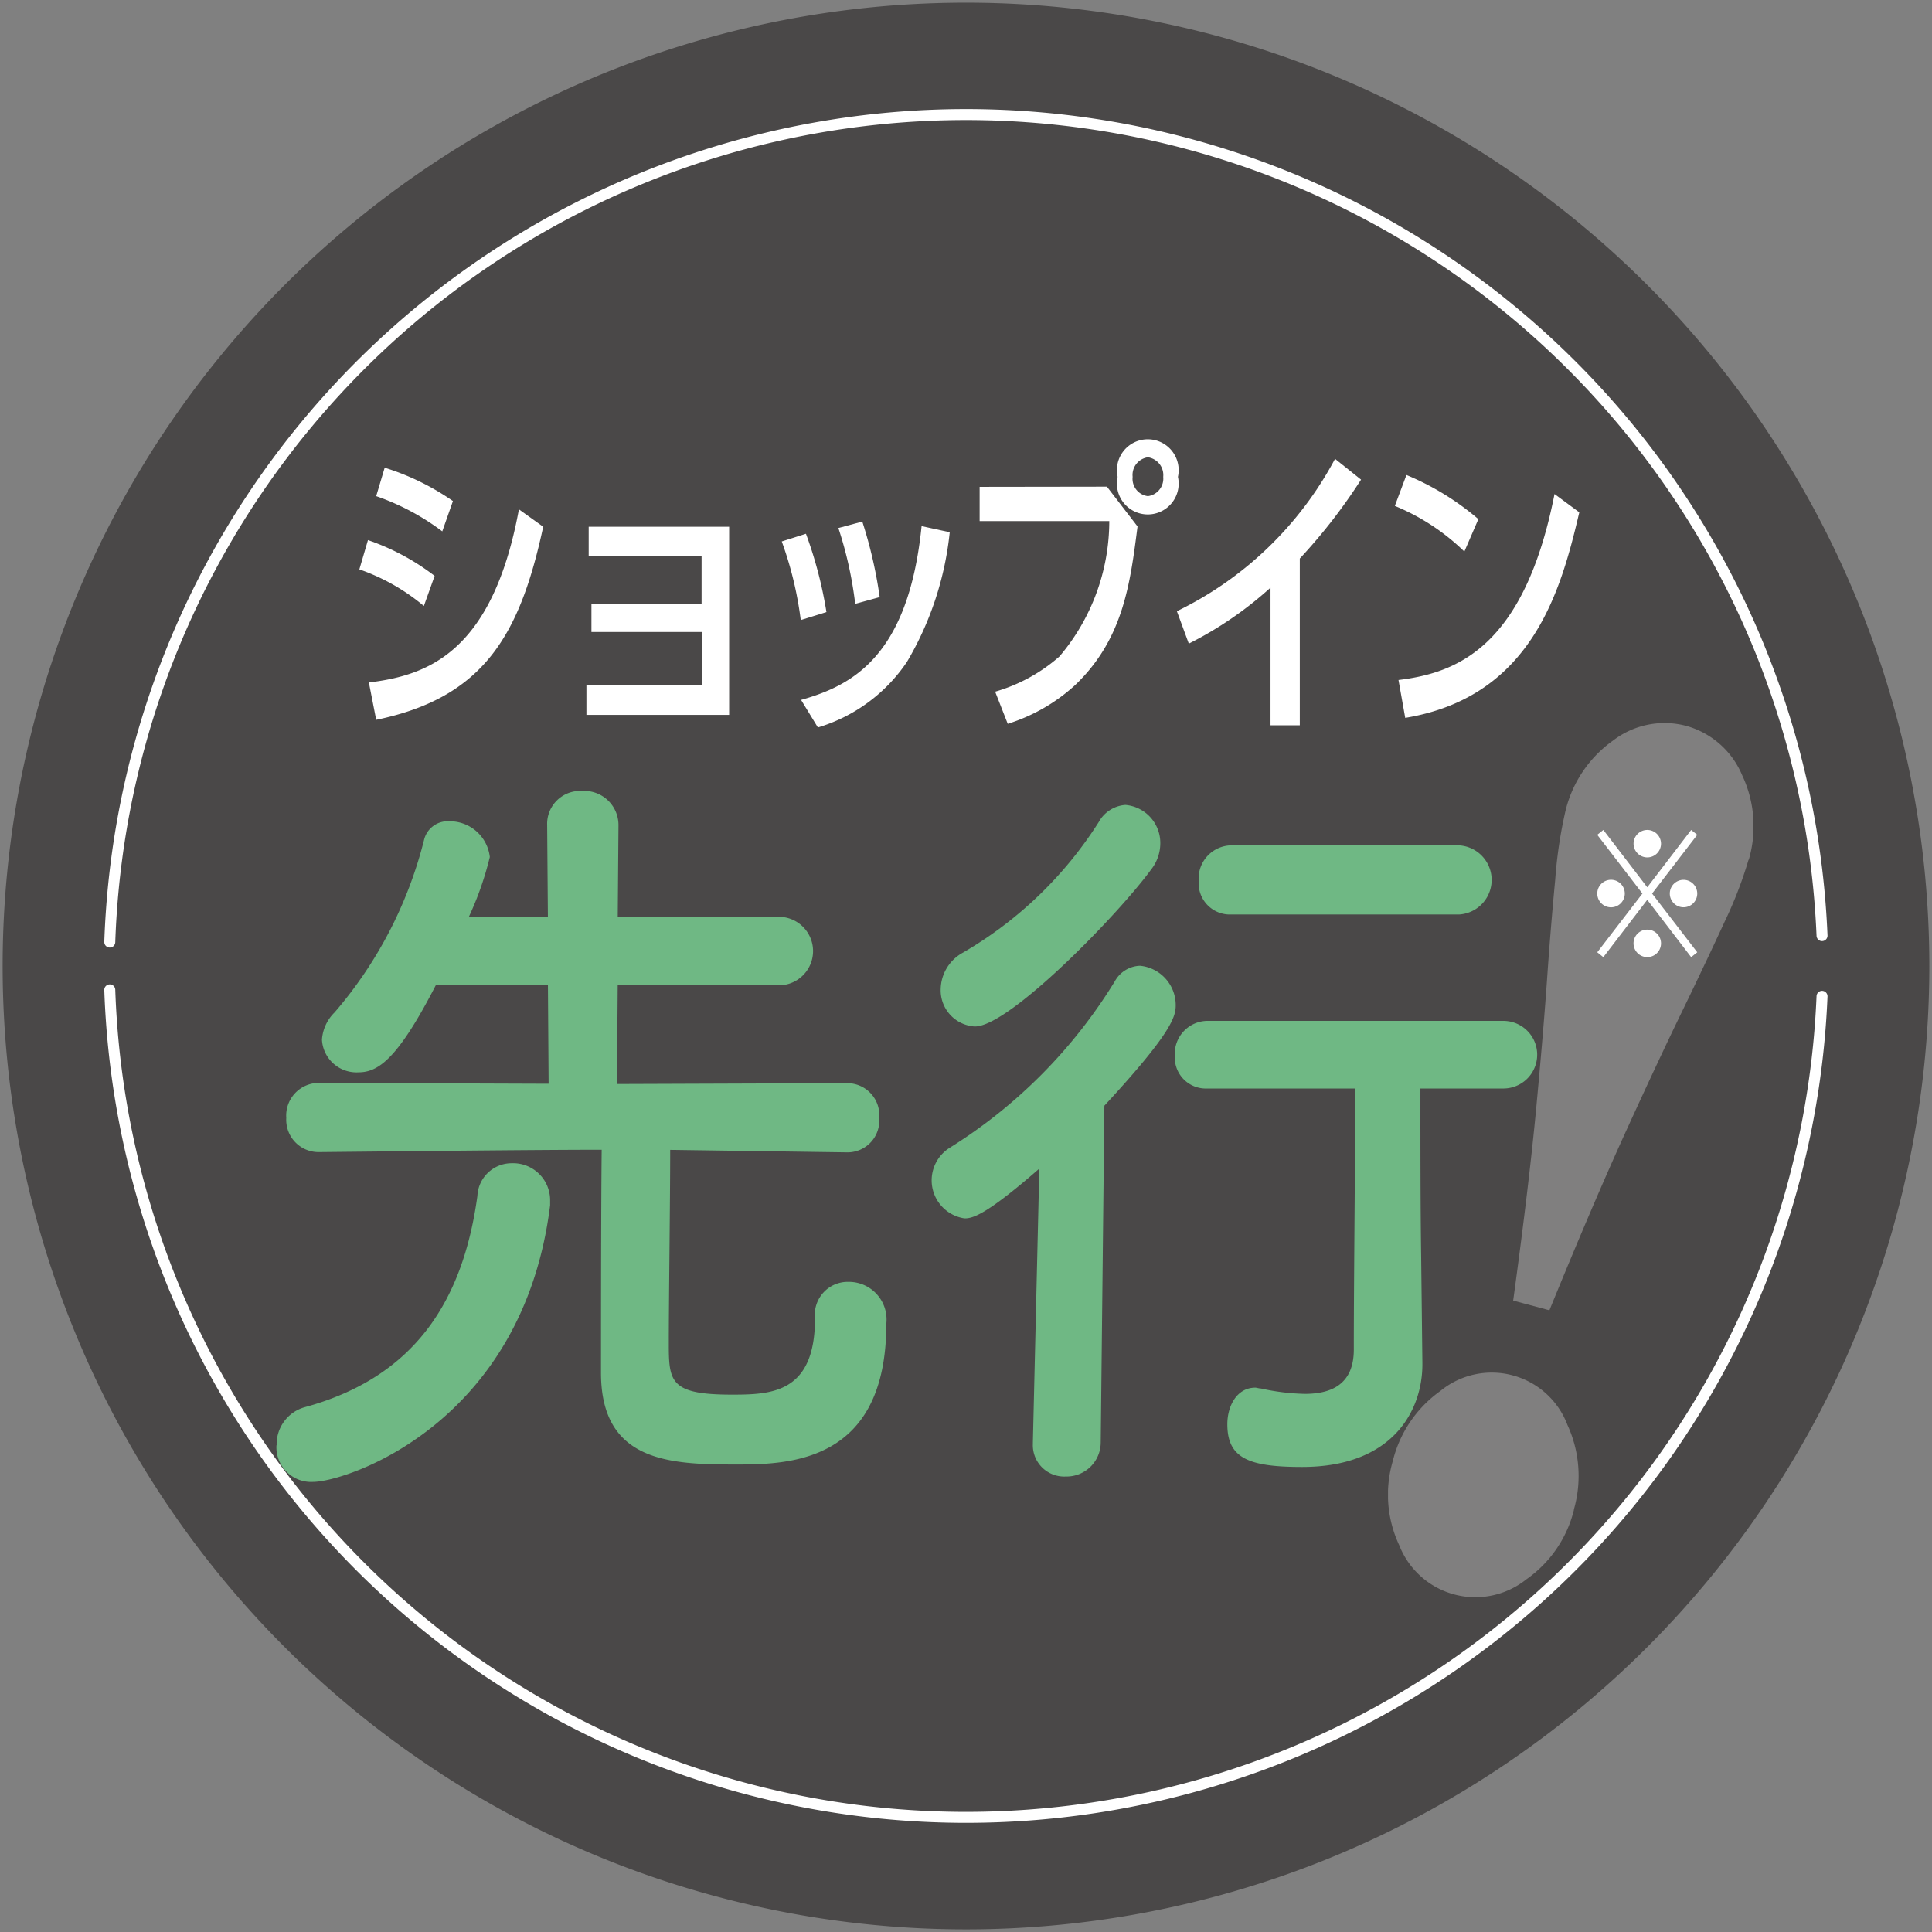
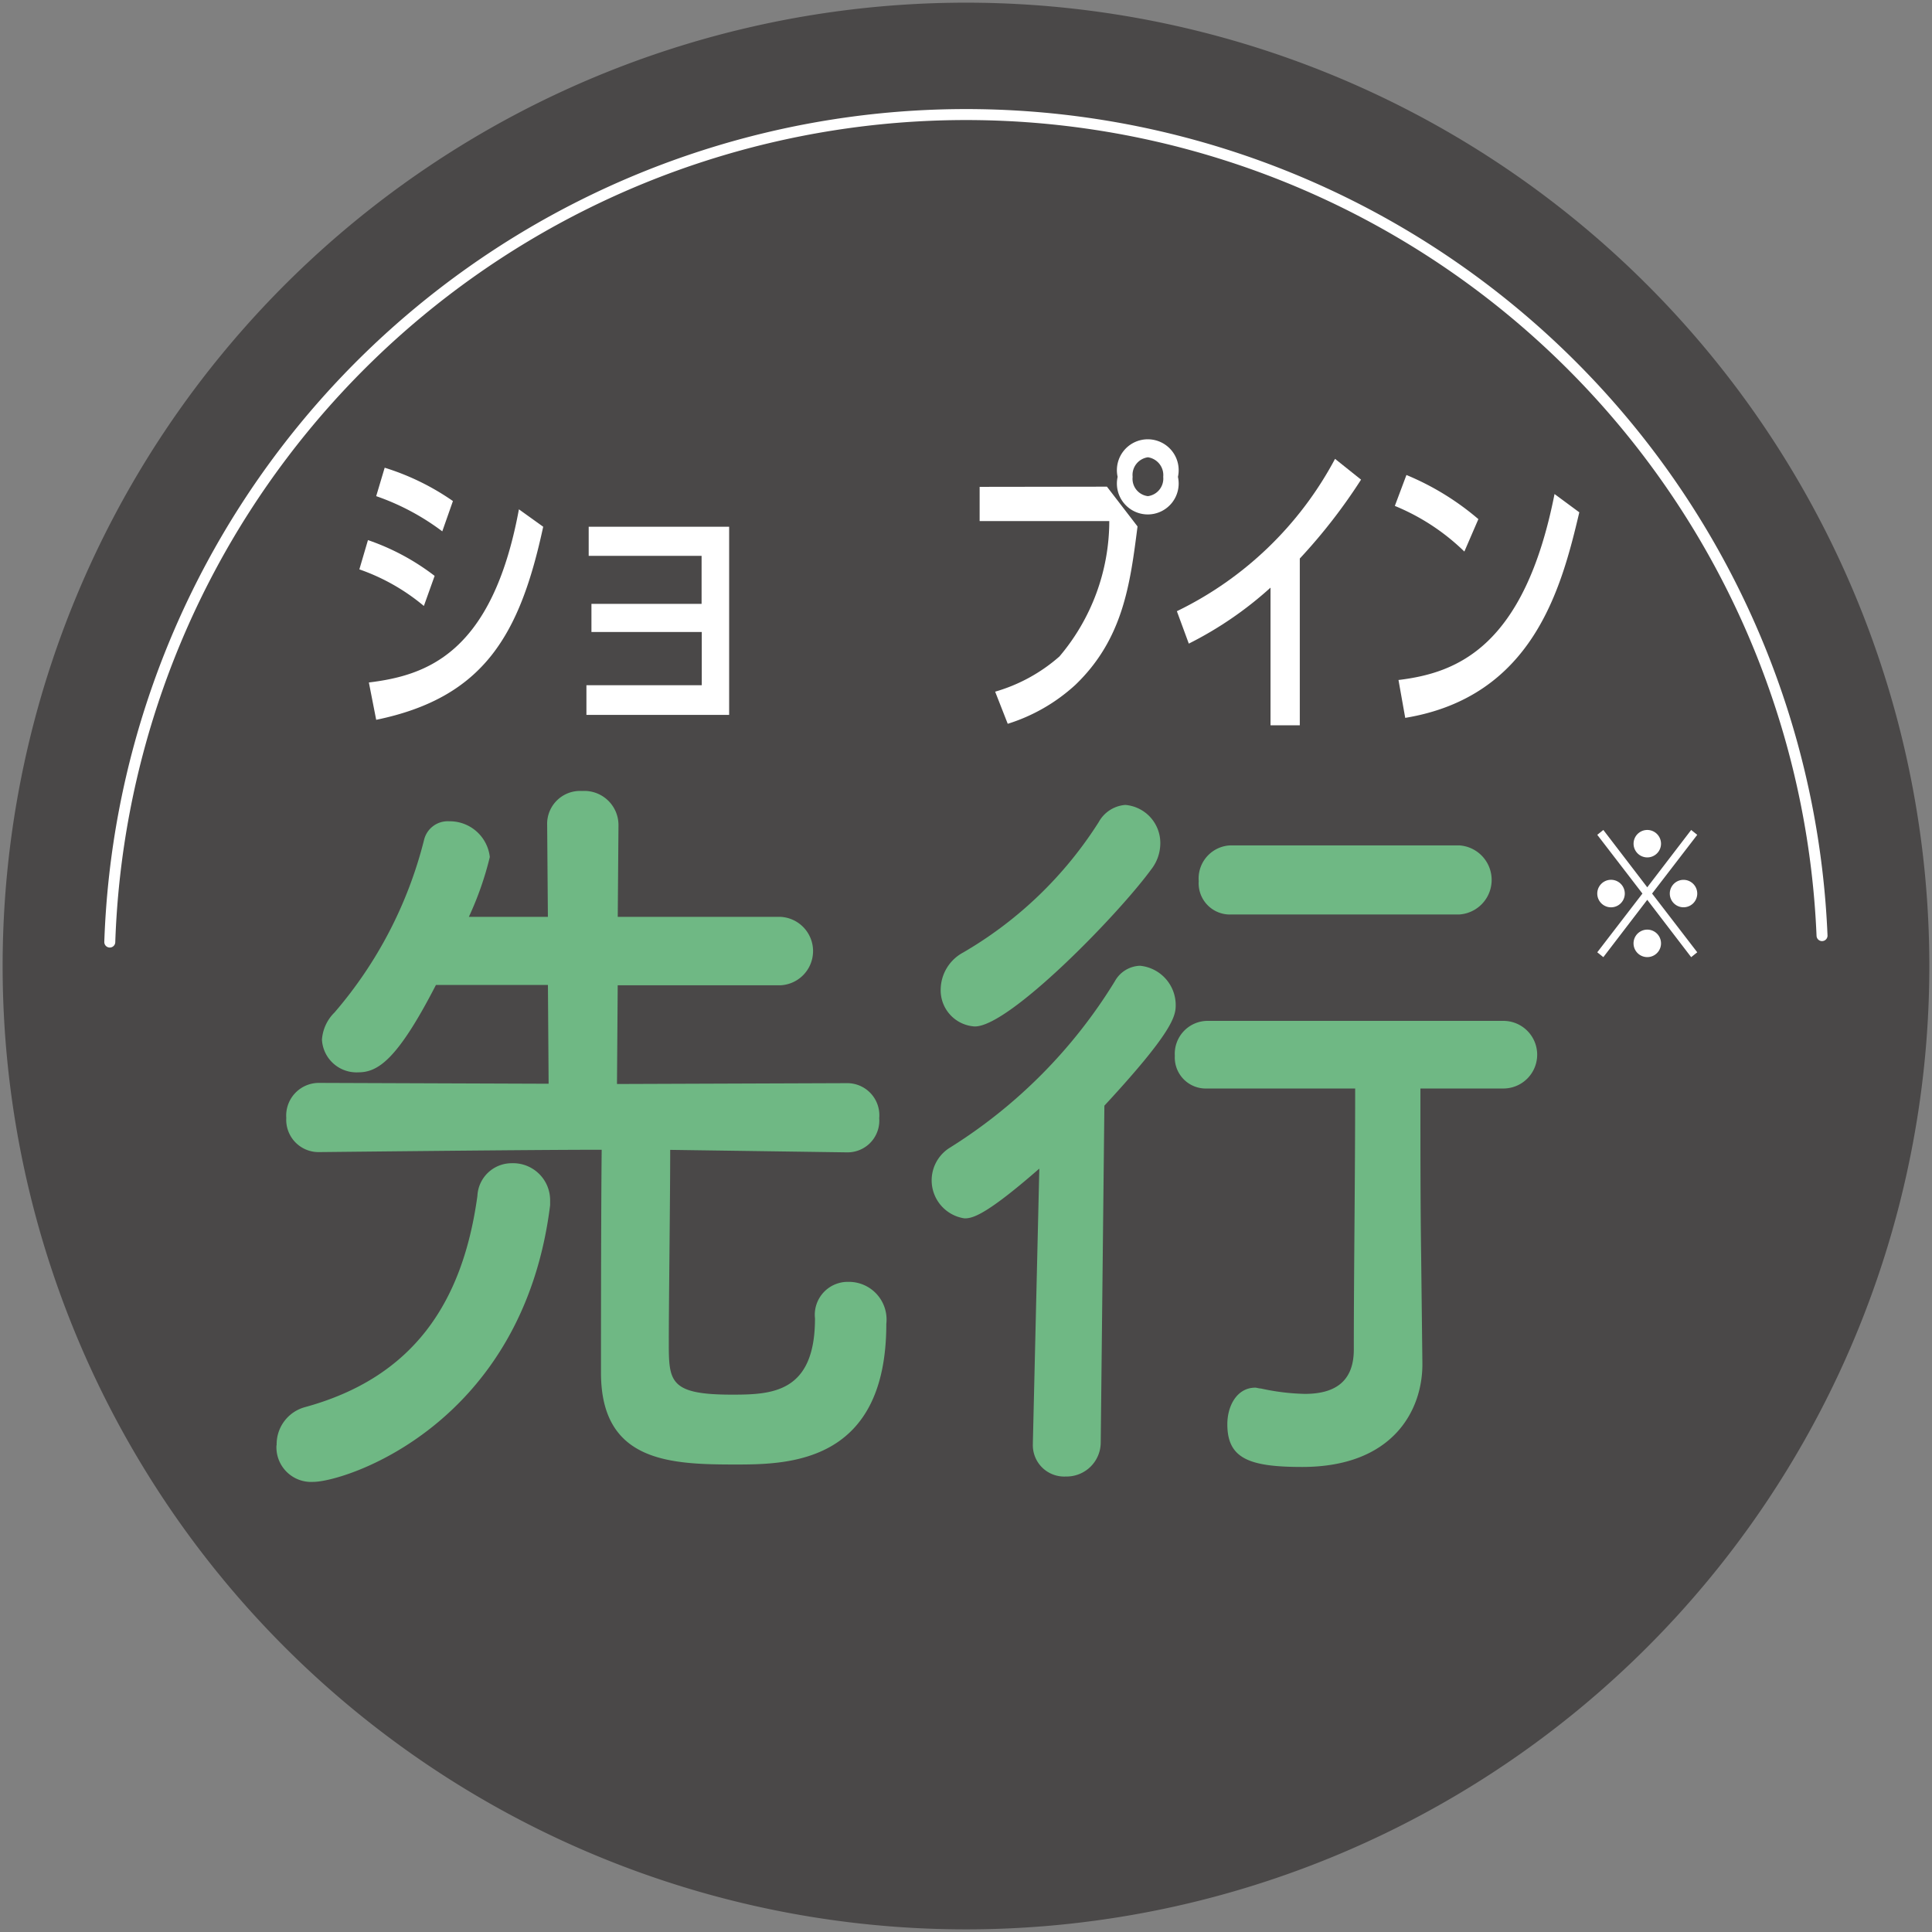
<svg xmlns="http://www.w3.org/2000/svg" id="contents01_badge03" width="52.795" height="52.795" viewBox="0 0 52.795 52.795">
  <rect x="0" y="0" width="52.795" height="52.795" fill="#808080" stroke="none" />
  <defs>
    <clipPath id="clip-path">
      <rect id="長方形_328" data-name="長方形 328" width="52.795" height="52.795" fill="none" />
    </clipPath>
    <clipPath id="clip-path-3">
-       <rect id="長方形_326" data-name="長方形 326" width="9.986" height="23.895" fill="none" />
-     </clipPath>
+       </clipPath>
  </defs>
  <g id="グループ_553" data-name="グループ 553" clip-path="url(#clip-path)">
    <g id="グループ_552" data-name="グループ 552" transform="translate(0 0)">
      <g id="グループ_551" data-name="グループ 551" clip-path="url(#clip-path)">
        <path id="パス_2703" data-name="パス 2703" d="M52.423,26.325a26.1,26.1,0,1,1-26.1-26.1,26.1,26.1,0,0,1,26.1,26.1" transform="translate(0.074 0.073)" fill="#4a4848" />
        <path id="パス_2704" data-name="パス 2704" d="M52.423,26.325a26.1,26.1,0,1,1-26.1-26.1A26.1,26.1,0,0,1,52.423,26.325Z" transform="translate(0.074 0.073)" fill="none" stroke="#4a4848" stroke-miterlimit="10" stroke-width="0.45" />
        <path id="パス_2705" data-name="パス 2705" d="M2.261,24.976a23.412,23.412,0,0,1,46.79-.176" transform="translate(0.739 0.767)" fill="none" stroke="#fff" stroke-linecap="round" stroke-miterlimit="10" stroke-width="0.3" />
-         <path id="パス_2706" data-name="パス 2706" d="M2.261,20.39a23.412,23.412,0,0,0,46.79.176" transform="translate(0.739 6.66)" fill="none" stroke="#fff" stroke-linecap="round" stroke-miterlimit="10" stroke-width="0.3" />
        <path id="パス_2707" data-name="パス 2707" d="M9.165,13.412a5.618,5.618,0,0,0-1.763-1l.235-.8a6.373,6.373,0,0,1,1.822.978Zm3.261-2.165c-.634,2.935-1.605,4.666-4.564,5.276l-.2-1.02c1.555-.192,3.368-.769,4.1-4.732Zm-2.758.126a6.571,6.571,0,0,0-1.806-.962l.232-.777a6.771,6.771,0,0,1,1.865.911Z" transform="translate(2.418 3.147)" fill="#fff" />
        <path id="パス_2708" data-name="パス 2708" d="M12.217,13.726v-.769h3.01V11.645H12.142V10.85H15.98v5.142h-3.9v-.811h3.152V13.726Z" transform="translate(3.945 3.544)" fill="#fff" />
-         <path id="パス_2709" data-name="パス 2709" d="M16.622,13.435a9.9,9.9,0,0,0-.519-2.148l.661-.21a11.332,11.332,0,0,1,.56,2.14Zm.009,2.182c1.421-.4,2.935-1.213,3.293-4.749l.769.167a8.714,8.714,0,0,1-1.17,3.545,4.485,4.485,0,0,1-2.433,1.79Zm1.479-2.625a10.562,10.562,0,0,0-.46-2.072l.654-.176a12.234,12.234,0,0,1,.475,2.064Z" transform="translate(5.26 3.509)" fill="#fff" />
        <path id="パス_2710" data-name="パス 2710" d="M23.657,10.344l.836,1.087c-.2,1.555-.385,3.069-1.7,4.33a4.889,4.889,0,0,1-1.847,1.063l-.344-.878a4.579,4.579,0,0,0,1.757-.962,5.73,5.73,0,0,0,1.362-3.7H20.178v-.935Zm1.94-.268a.844.844,0,1,1-1.648,0,.844.844,0,1,1,1.648,0m-1.238,0a.477.477,0,0,0,.418.527.484.484,0,0,0,.418-.527.492.492,0,0,0-.418-.535.487.487,0,0,0-.418.535" transform="translate(6.592 2.955)" fill="#fff" />
        <path id="パス_2711" data-name="パス 2711" d="M27.6,16.733h-.8V12.971a10,10,0,0,1-2.233,1.53l-.326-.886a9.674,9.674,0,0,0,4.322-4.163l.711.568A15.182,15.182,0,0,1,27.6,12.176Z" transform="translate(7.919 3.087)" fill="#fff" />
        <path id="パス_2712" data-name="パス 2712" d="M30.63,11.876a5.96,5.96,0,0,0-1.9-1.247l.317-.845a7.339,7.339,0,0,1,1.966,1.206Zm-1.8,3.51c1.588-.192,3.436-.886,4.264-5.082l.677.5c-.492,2.09-1.271,5.041-4.757,5.617Z" transform="translate(9.386 3.196)" fill="#fff" />
        <g id="グループ_550" data-name="グループ 550" transform="translate(37.93 19.753)" opacity="0.3">
          <g id="グループ_549" data-name="グループ 549">
            <g id="グループ_548" data-name="グループ 548" clip-path="url(#clip-path-3)">
              <path id="パス_2713" data-name="パス 2713" d="M33.671,36.394a3.267,3.267,0,0,1-1.3,1.9,2.233,2.233,0,0,1-3.473-.927,3.252,3.252,0,0,1-.179-2.3,3.321,3.321,0,0,1,1.3-1.918,2.212,2.212,0,0,1,3.475.929,3.33,3.33,0,0,1,.174,2.312m4.775-17.763a11.154,11.154,0,0,1-.653,1.694q-.476,1.035-1.149,2.424Q36,24.061,35.1,26.033T33,30.943l-.99-.265q.434-3.174.634-5.309t.3-3.59q.094-1.337.215-2.606a12.368,12.368,0,0,1,.281-1.88,3.308,3.308,0,0,1,1.3-1.92,2.311,2.311,0,0,1,2-.4,2.335,2.335,0,0,1,1.527,1.347,3.266,3.266,0,0,1,.18,2.316" transform="translate(-28.59 -14.89)" fill="#fff" />
            </g>
          </g>
        </g>
        <path id="パス_2714" data-name="パス 2714" d="M5.7,34.173a1.05,1.05,0,0,1,.764-1.04c2.964-.807,4.32-2.846,4.722-5.776a.937.937,0,0,1,.935-.892,1.012,1.012,0,0,1,1.052,1v.147c-.747,6.01-5.6,7.561-6.478,7.561a.948.948,0,0,1-1-1m15.594-8.005L16.454,26.1c0,1.422-.038,4.1-.038,5.267,0,1.061.02,1.422,1.721,1.422,1.089,0,2.274-.042,2.274-2.082a.9.9,0,0,1,.917-1,1.029,1.029,0,0,1,1.032,1.146c0,3.8-2.656,3.845-4.109,3.845-1.8,0-3.688-.064-3.688-2.506,0-.681,0-4.4.019-6.095-1.28,0-3.61.021-7.72.064H6.843a.883.883,0,0,1-.88-.934.893.893,0,0,1,.9-.957l6.269.023-.019-2.7H10.053C9,23.64,8.466,23.981,7.932,23.981a.945.945,0,0,1-.994-.893,1.152,1.152,0,0,1,.344-.743A11.514,11.514,0,0,0,9.728,17.63a.665.665,0,0,1,.689-.509,1.1,1.1,0,0,1,1.108.976,8.735,8.735,0,0,1-.573,1.636h2.16l-.02-2.506a.9.9,0,0,1,.955-.934.933.933,0,0,1,.994.934l-.02,2.506h4.454a.936.936,0,0,1,0,1.869H15.02L15,24.3l6.286-.023a.877.877,0,0,1,.88.957.867.867,0,0,1-.86.934Z" transform="translate(1.86 5.322)" fill="#6fb884" />
        <path id="パス_2715" data-name="パス 2715" d="M22.132,26.518c-1.49,1.3-1.835,1.36-2.044,1.36a1.05,1.05,0,0,1-.4-1.932A13.953,13.953,0,0,0,24.195,21.4a.816.816,0,0,1,.689-.425,1.079,1.079,0,0,1,.975,1.083c0,.3-.1.744-1.949,2.74l-.1,9.2a.933.933,0,0,1-.954.934.856.856,0,0,1-.9-.893v-.041Zm-1.758-3.884a.989.989,0,0,1-.937-1.02,1.16,1.16,0,0,1,.612-1,10.83,10.83,0,0,0,3.707-3.566.906.906,0,0,1,.727-.468,1.043,1.043,0,0,1,.955,1.063,1.161,1.161,0,0,1-.249.7c-.917,1.254-3.878,4.29-4.814,4.29M32.6,31.827v.044c0,1.23-.783,2.8-3.286,2.8-1.453,0-2.044-.233-2.044-1.167,0-.511.268-1,.764-1,.037,0,.1.023.153.023a6.1,6.1,0,0,0,1.2.147c.747,0,1.339-.276,1.339-1.21,0-2.06.037-4.673.037-7.135h-4.05a.847.847,0,0,1-.878-.893.9.9,0,0,1,.878-.955h8.1a.924.924,0,0,1,0,1.848H32.546c0,1.634,0,3.184.02,4.544ZM27.368,19.574a.853.853,0,0,1-.88-.911.906.906,0,0,1,.88-.978H33.6a.946.946,0,0,1,0,1.889Z" transform="translate(6.269 5.416)" fill="#6fb884" />
      </g>
    </g>
    <path id="パス_3488" data-name="パス 3488" d="M35.246,17.549l.166.133-1.234,1.605,1.234,1.605-.166.133-1.2-1.567-1.2,1.567-.166-.133,1.234-1.605L32.68,17.682l.166-.133,1.2,1.567Zm-1.814,1.738a.376.376,0,0,1-.752,0,.376.376,0,0,1,.752,0m.99-1.361a.375.375,0,1,1-.375-.377.376.376,0,0,1,.375.377m0,2.722a.375.375,0,1,1-.751,0,.375.375,0,0,1,.751,0m.99-1.361a.375.375,0,1,1-.375-.375.376.376,0,0,1,.375.375" transform="translate(10.968 5.131)" fill="#fff" />
  </g>
</svg>